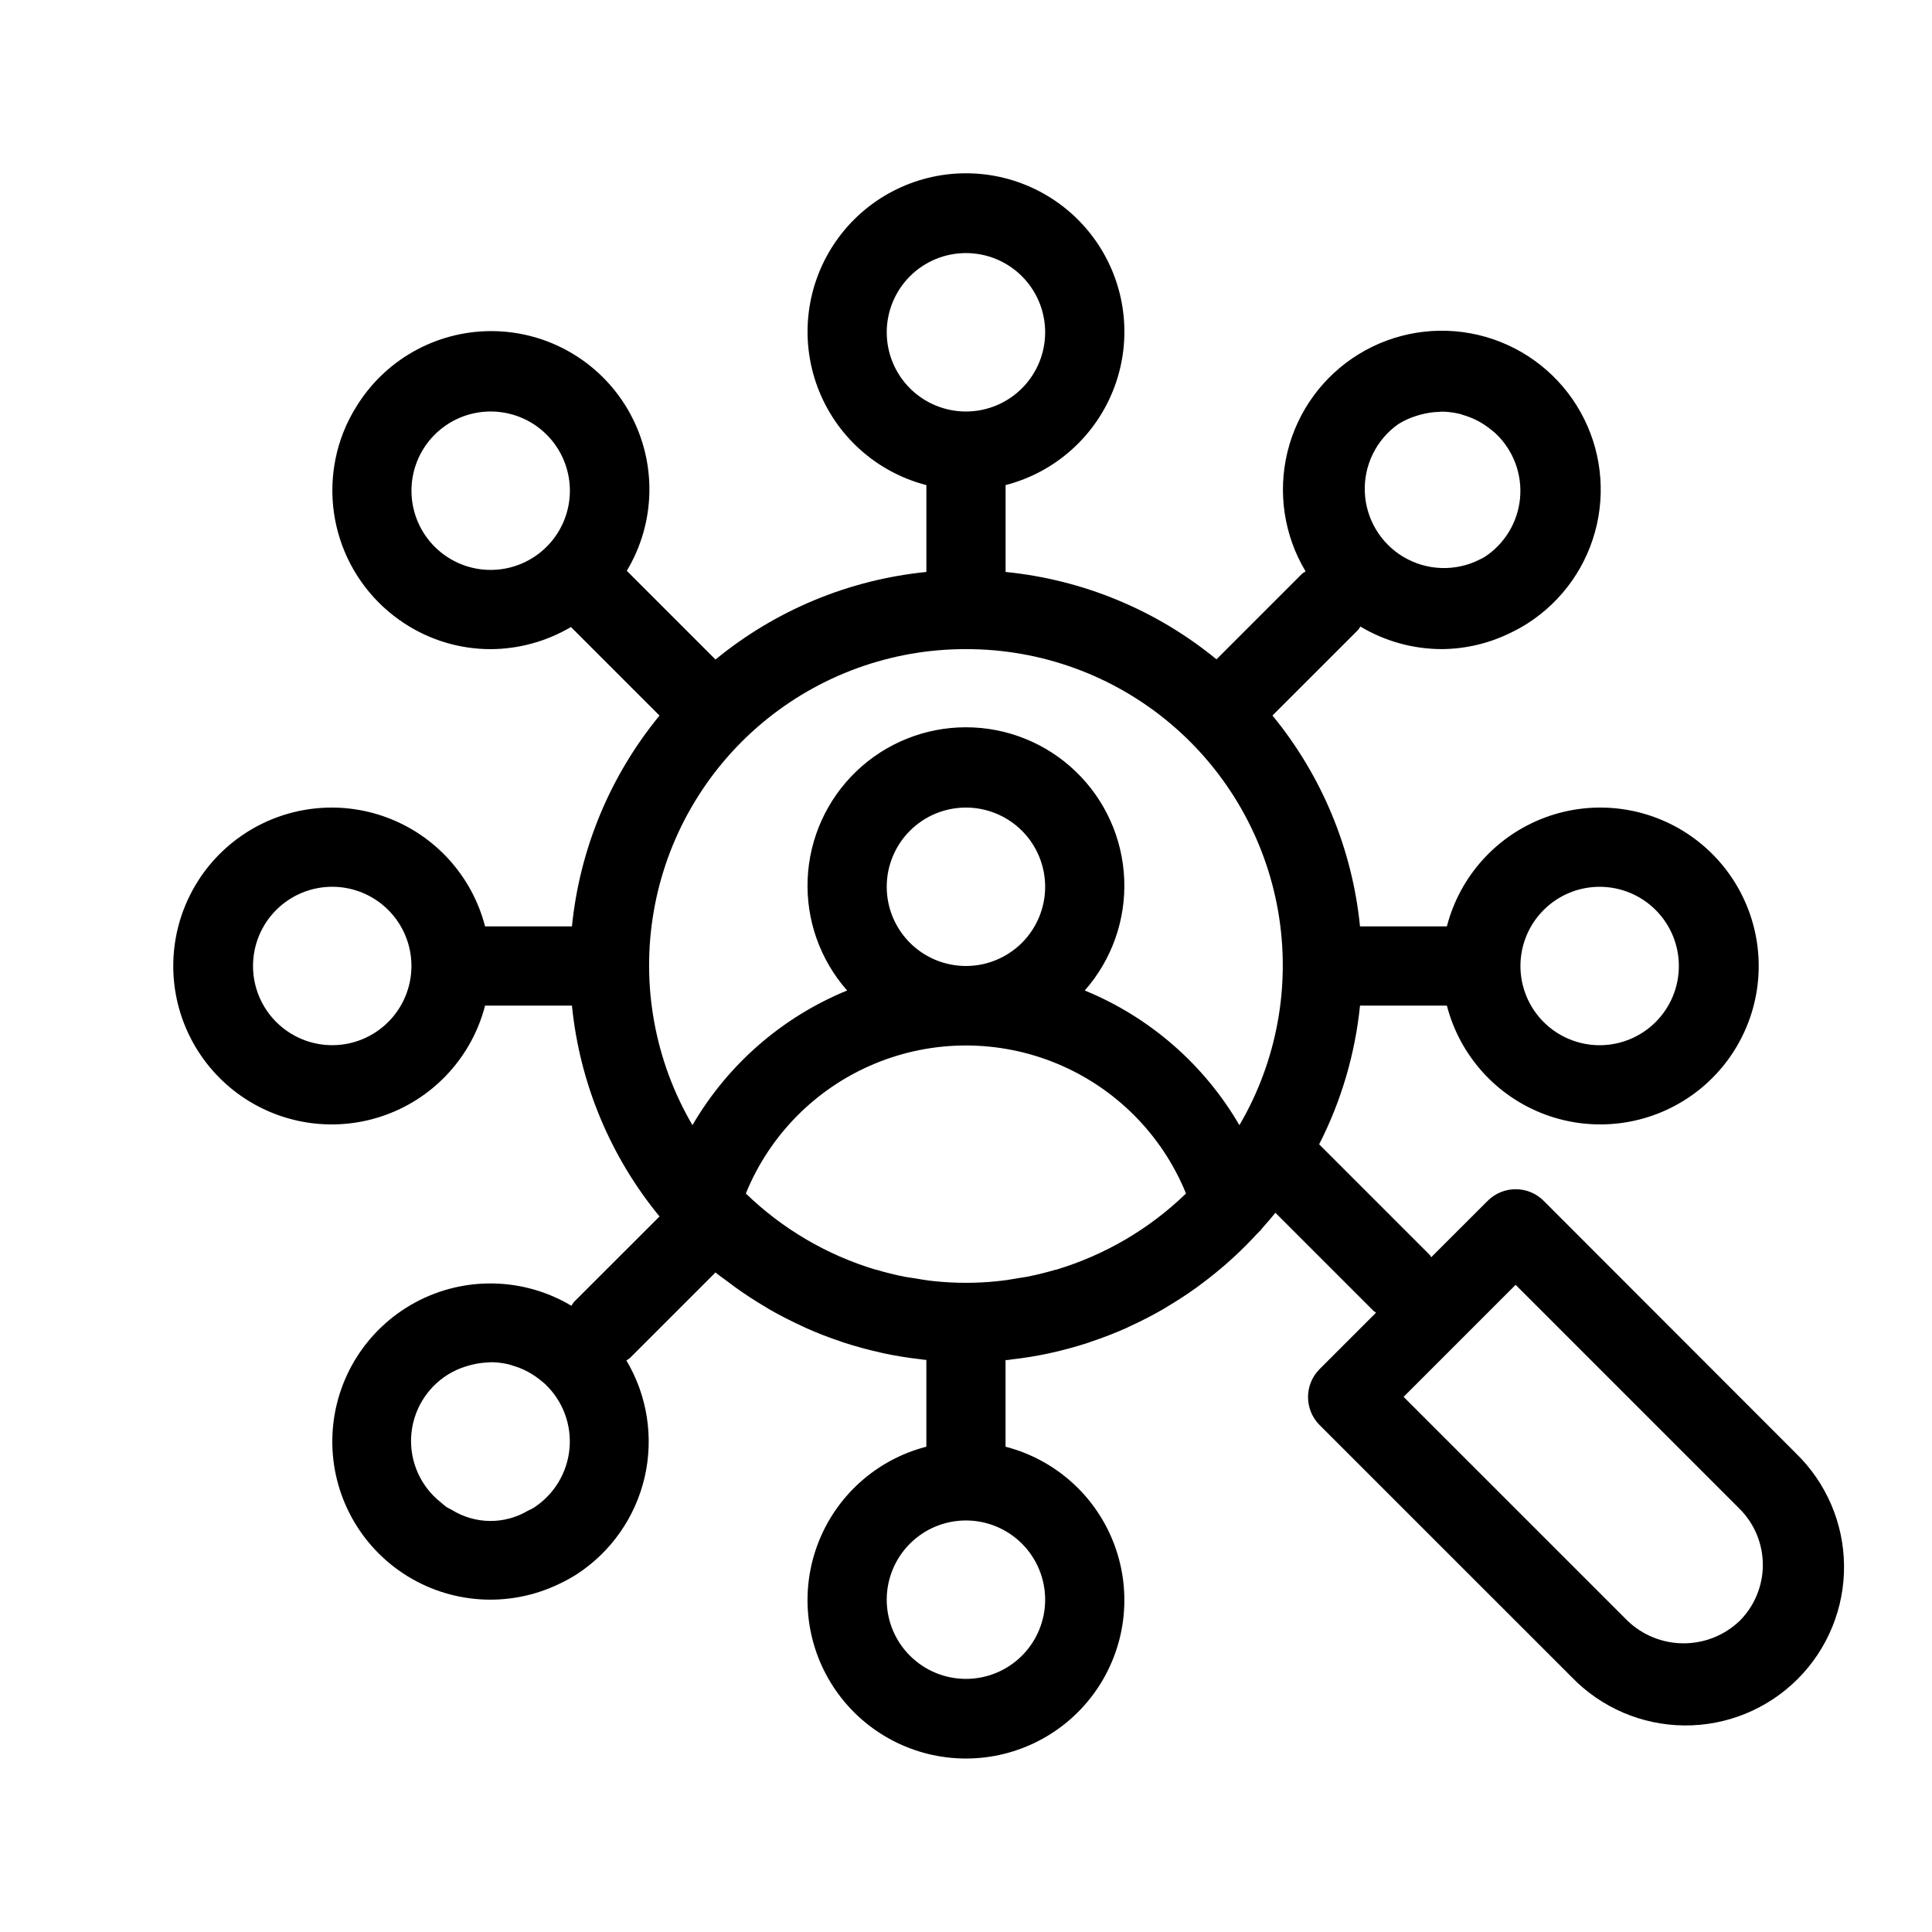
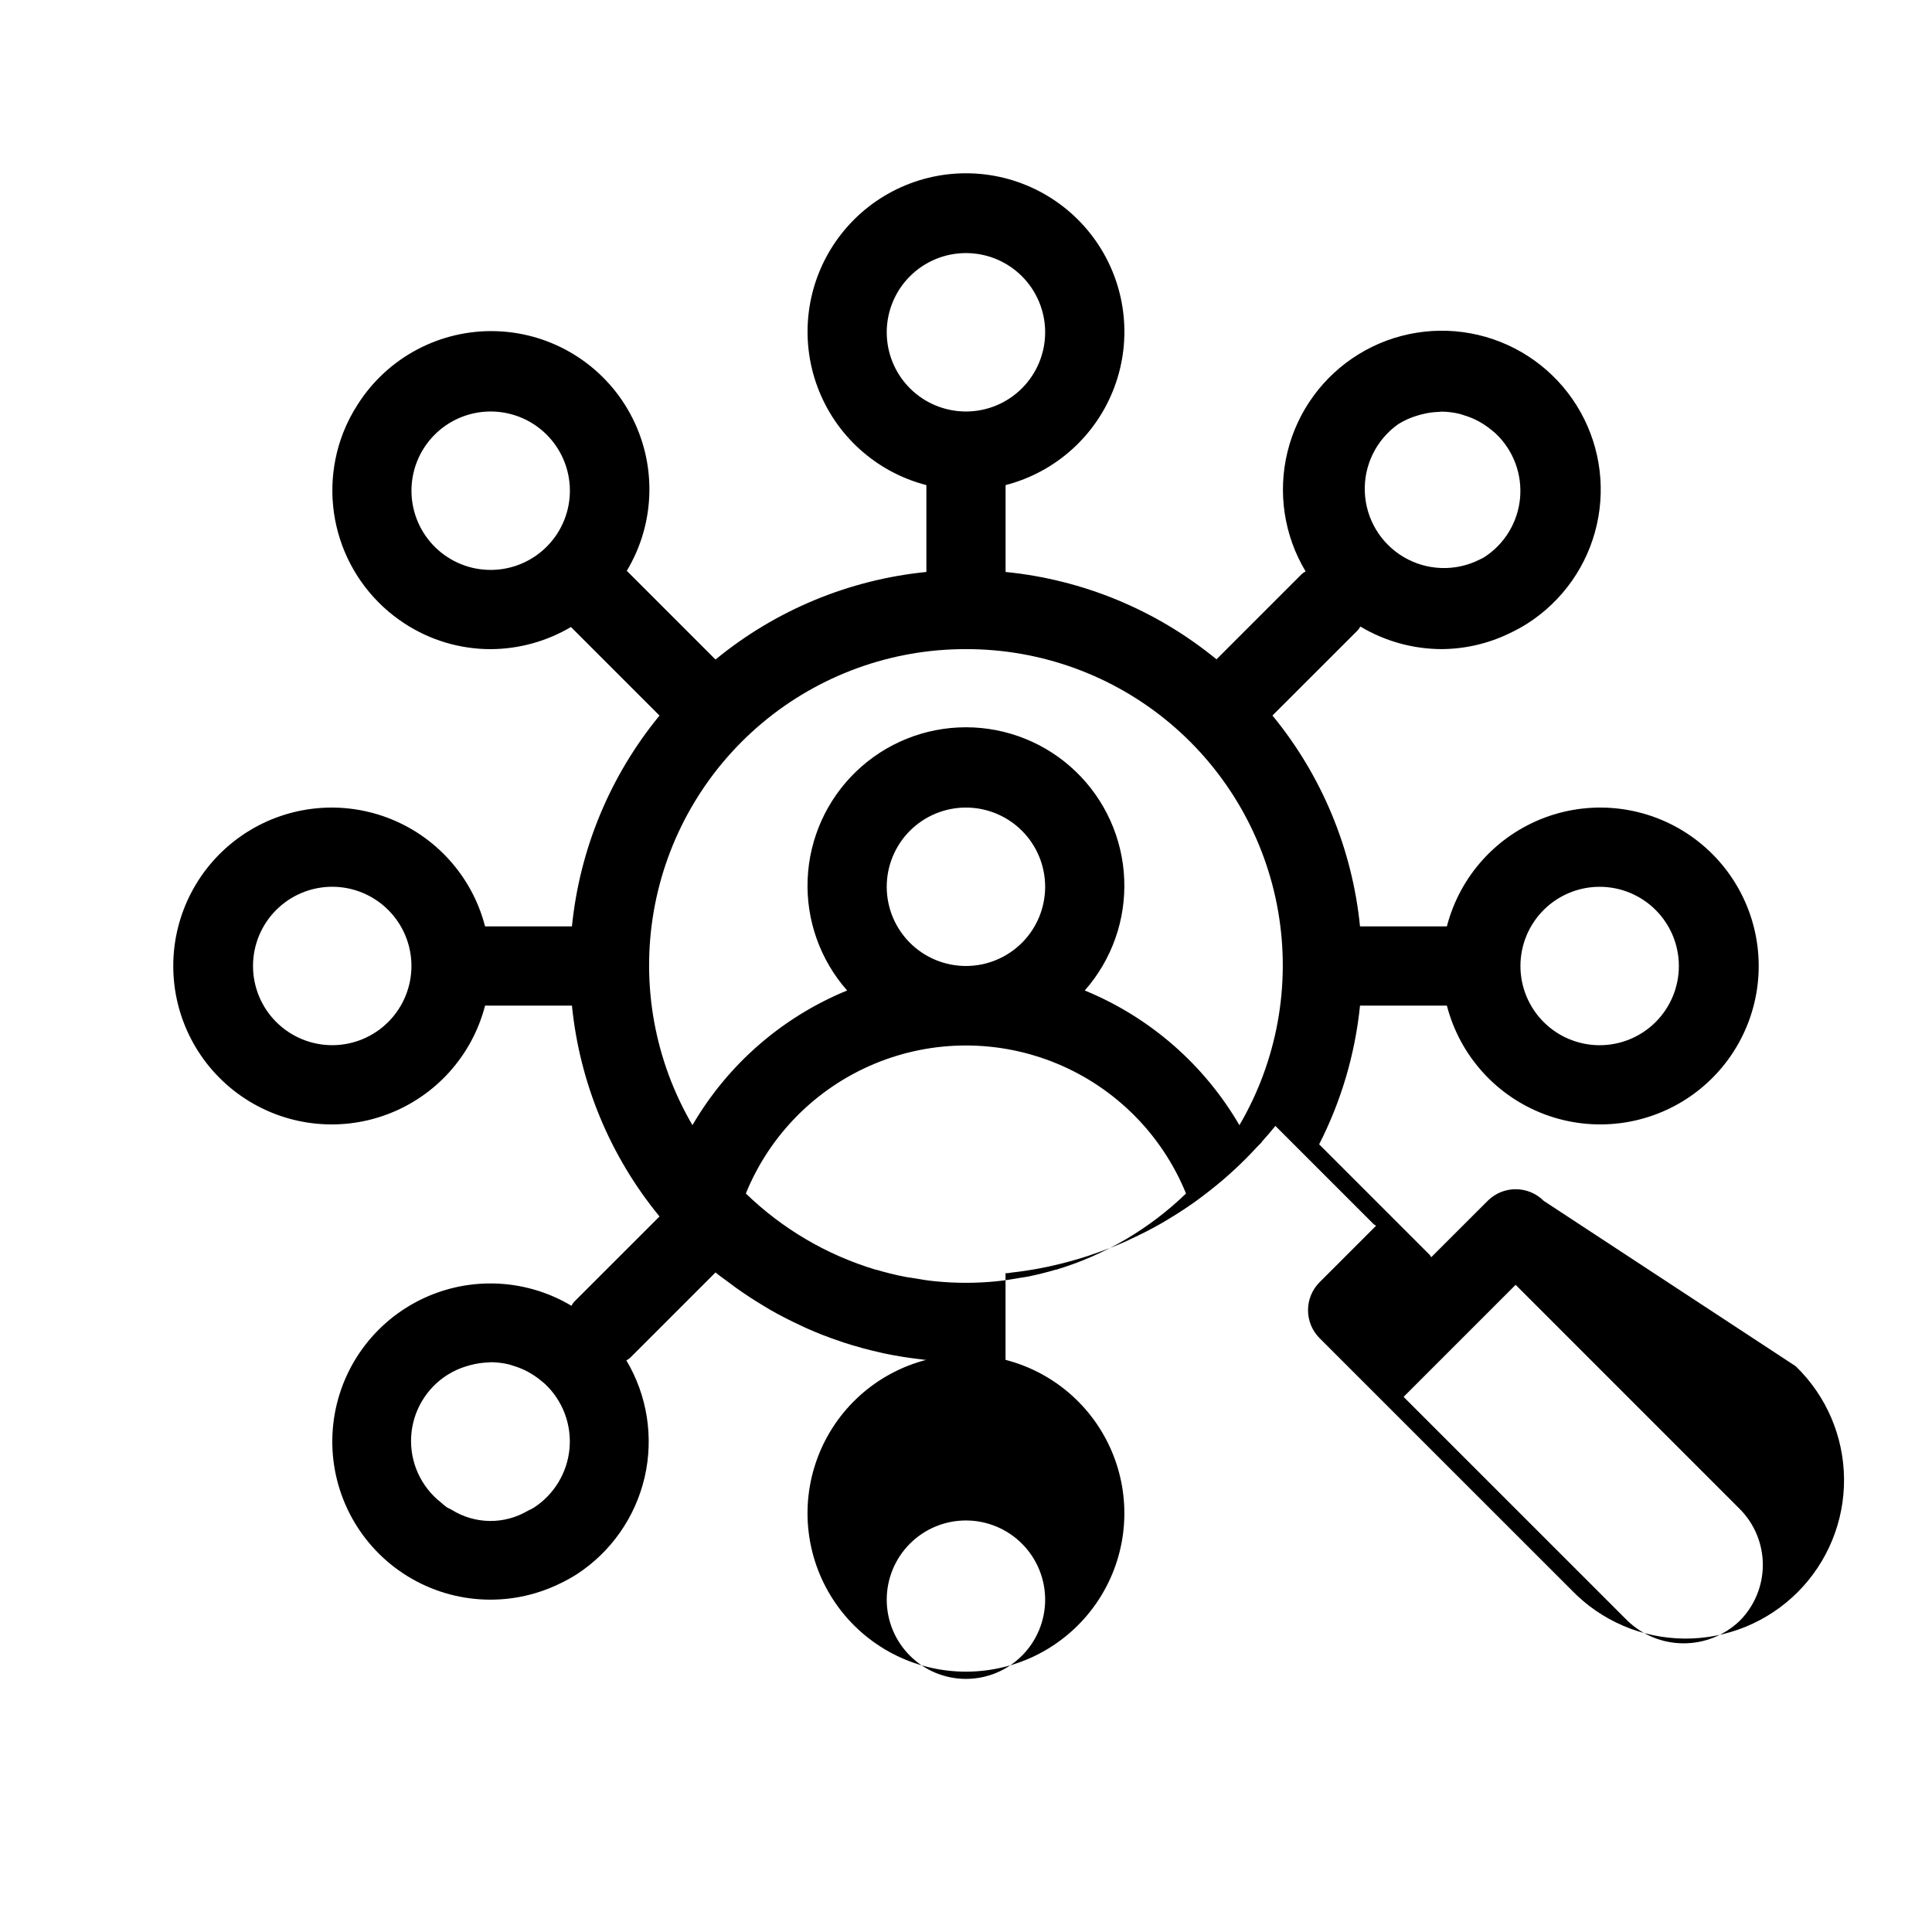
<svg xmlns="http://www.w3.org/2000/svg" fill="#000000" width="800px" height="800px" version="1.1" viewBox="144 144 512 512">
-   <path d="m553.09 462.23c-4.098-4.098-10.742-4.098-14.84 0l-14.957 14.945c-0.168-0.188-0.23-0.441-0.418-0.629l-29.285-29.285h-0.004c5.859-11.48 9.531-23.945 10.832-36.766h23.02c3.438 13.305 13.168 24.086 26.051 28.867 12.887 4.777 27.297 2.949 38.578-4.898 11.281-7.852 18.008-20.723 18.008-34.465 0-13.746-6.727-26.617-18.008-34.465s-25.691-9.68-38.578-4.902c-12.883 4.781-22.613 15.562-26.051 28.871h-23.02c-2.051-20.512-10.125-39.953-23.203-55.883l22.691-22.68c0.219-0.289 0.418-0.59 0.598-0.906 6.508 3.894 13.945 5.961 21.527 5.984 6.25-0.031 12.41-1.465 18.031-4.199 1.625-0.762 3.199-1.625 4.715-2.582 9.352-5.977 15.969-15.402 18.406-26.234 2.438-10.828 0.504-22.184-5.387-31.59-5.887-9.41-15.254-16.113-26.059-18.652-10.809-2.539-22.18-0.711-31.645 5.09-9.461 5.801-16.254 15.105-18.895 25.887-2.637 10.781-0.914 22.172 4.801 31.688-0.328 0.184-0.641 0.391-0.938 0.621l-22.684 22.684 0.004-0.004c-15.938-13.062-35.387-21.117-55.891-23.152v-23.02c13.305-3.434 24.086-13.164 28.867-26.051 4.777-12.887 2.949-27.293-4.898-38.574-7.852-11.281-20.723-18.008-34.465-18.008-13.746 0-26.617 6.727-34.465 18.008s-9.68 25.688-4.902 38.574c4.781 12.887 15.562 22.617 28.871 26.051v23.02c-20.512 2.051-39.953 10.125-55.883 23.207l-23.512-23.512c7.656-12.73 8-28.559 0.91-41.613-7.09-13.051-20.559-21.379-35.402-21.887-14.844-0.508-28.852 6.879-36.816 19.418-1.547 2.379-2.844 4.91-3.875 7.555-3.492 9.008-3.777 18.945-0.812 28.141 2.969 9.195 9.012 17.09 17.113 22.355 6.766 4.422 14.668 6.781 22.746 6.793 7.508-0.023 14.875-2.047 21.34-5.867l23.469 23.469c-13.078 15.926-21.152 35.363-23.207 55.871h-23.02c-3.434-13.309-13.164-24.09-26.051-28.871-12.887-4.777-27.293-2.945-38.574 4.902s-18.008 20.719-18.008 34.465c0 13.742 6.727 26.613 18.008 34.465 11.281 7.848 25.688 9.676 38.574 4.898 12.887-4.781 22.617-15.562 26.051-28.867h23.02c2.051 20.508 10.125 39.949 23.207 55.879l-22.695 22.684c-0.238 0.312-0.457 0.641-0.648 0.984-12.66-7.555-28.359-7.898-41.34-0.906-12.98 6.992-21.332 20.289-21.988 35.02-0.66 14.727 6.473 28.719 18.777 36.84 12.305 8.121 27.969 9.176 41.254 2.781 1.625-0.762 3.199-1.621 4.715-2.582 9.086-5.918 15.527-15.129 17.98-25.691 2.449-10.566 0.715-21.672-4.84-30.984 0.324-0.184 0.637-0.391 0.934-0.621l22.684-22.684c1.145 0.945 2.371 1.773 3.559 2.664 0.609 0.453 1.195 0.914 1.816 1.355 2.414 1.727 4.91 3.359 7.484 4.891 0.492 0.285 0.965 0.598 1.457 0.883 2.769 1.594 5.637 3.055 8.566 4.398l0.965 0.461c3.106 1.398 6.293 2.633 9.562 3.707l0.504 0.188c3.332 1.078 6.723 1.996 10.172 2.762l0.379 0.094c3.316 0.699 6.684 1.242 10.098 1.625 0.273 0 0.523 0.094 0.797 0.125h0.523v23.02l-0.004 0.004c-13.309 3.434-24.09 13.164-28.867 26.051-4.781 12.887-2.949 27.293 4.898 38.574 7.848 11.281 20.723 18.008 34.465 18.008 13.742 0 26.617-6.727 34.465-18.008s9.68-25.688 4.898-38.574c-4.777-12.887-15.562-22.617-28.867-26.051v-22.969h0.523c0.273 0 0.523-0.094 0.797-0.125 3.414-0.379 6.781-0.922 10.098-1.625l0.379-0.094c3.457-0.754 6.848-1.676 10.172-2.762l0.504-0.188c3.269-1.086 6.457-2.32 9.574-3.707l0.945-0.461c2.938-1.344 5.797-2.809 8.574-4.398 0.492-0.285 0.965-0.598 1.457-0.883 2.574-1.531 5.07-3.164 7.484-4.891 0.621-0.441 1.207-0.902 1.816-1.355 2.254-1.695 4.438-3.469 6.551-5.332 0.641-0.566 1.27-1.145 1.898-1.723 2.035-1.891 3.996-3.859 5.879-5.91 0.336-0.367 0.715-0.684 1.051-1.051 0.117-0.117 0.18-0.273 0.285-0.398 1.195-1.355 2.394-2.707 3.527-4.125l26.039 26.039-0.004 0.008c0.203 0.152 0.418 0.289 0.641 0.418l-14.957 14.957c-4.098 4.098-4.098 10.742 0 14.84l66.797 66.785v0.004c7.82 8.098 18.57 12.715 29.832 12.816 11.262 0.098 22.09-4.336 30.051-12.297 7.965-7.965 12.395-18.793 12.297-30.051-0.098-11.262-4.715-22.012-12.816-29.836zm-33.586-208.06c0.441-0.148 0.891-0.273 1.344-0.379 1.469-0.379 2.973-0.594 4.492-0.641 0.262 0 0.523-0.062 0.789-0.062h-0.004c1.543 0.023 3.074 0.215 4.578 0.566 0.43 0.094 0.828 0.262 1.25 0.387h-0.004c1.082 0.324 2.133 0.73 3.148 1.219 0.484 0.23 0.957 0.504 1.426 0.777h0.004c0.949 0.562 1.855 1.199 2.707 1.898 0.387 0.324 0.789 0.621 1.156 0.965 4.66 4.418 7.035 10.734 6.441 17.129-0.598 6.394-4.098 12.16-9.496 15.641-0.41 0.262-0.852 0.418-1.27 0.652-6.367 3.188-13.914 2.93-20.051-0.684s-10.02-10.09-10.32-17.203c-0.301-7.113 3.023-13.895 8.832-18.012 1.547-0.969 3.215-1.73 4.965-2.254zm-251.91 251.91c0.441-0.148 0.891-0.273 1.344-0.379 1.469-0.379 2.977-0.594 4.492-0.641 0.262 0 0.523-0.062 0.789-0.062h-0.004c1.543 0.023 3.078 0.215 4.578 0.566 0.43 0.094 0.828 0.262 1.25 0.387 1.078 0.324 2.133 0.73 3.148 1.219 0.484 0.23 0.957 0.504 1.426 0.777 0.949 0.562 1.855 1.195 2.711 1.898 0.387 0.324 0.789 0.621 1.156 0.965h-0.004c4.664 4.418 7.039 10.73 6.441 17.129-0.598 6.394-4.098 12.16-9.496 15.641-0.504 0.324-1.051 0.523-1.555 0.797h0.004c-3.062 1.805-6.559 2.738-10.113 2.695-3.555-0.047-7.027-1.066-10.039-2.945-0.492-0.285-1.051-0.492-1.492-0.809-0.441-0.316-0.934-0.797-1.406-1.176-5.289-4.168-8.219-10.648-7.863-17.371 0.359-6.723 3.961-12.852 9.656-16.438 1.547-0.973 3.219-1.73 4.965-2.258zm300.33-127.07c5.57 0 10.91 2.211 14.844 6.148 3.938 3.934 6.148 9.273 6.148 14.844 0 5.566-2.211 10.906-6.148 14.844-3.934 3.934-9.273 6.148-14.844 6.148-5.566 0-10.906-2.215-14.844-6.148-3.934-3.938-6.148-9.277-6.148-14.844 0-5.57 2.215-10.91 6.148-14.844 3.938-3.938 9.277-6.148 14.844-6.148zm-188.93-146.95c0-5.566 2.211-10.906 6.148-14.844 3.934-3.938 9.273-6.148 14.844-6.148 5.566 0 10.906 2.211 14.844 6.148 3.934 3.938 6.148 9.277 6.148 14.844s-2.215 10.906-6.148 14.844c-3.938 3.938-9.277 6.148-14.844 6.148-5.57 0-10.91-2.211-14.844-6.148-3.938-3.938-6.148-9.277-6.148-14.844zm-122.59 30.586c3.023-4.676 7.781-7.961 13.227-9.129 5.441-1.168 11.129-0.125 15.805 2.898 4.672 3.023 7.957 7.781 9.125 13.227 1.168 5.441 0.125 11.129-2.902 15.801-3.023 4.676-7.781 7.957-13.227 9.125-5.441 1.168-11.129 0.125-15.801-2.902-4.676-3.023-7.953-7.777-9.121-13.223-1.168-5.441-0.125-11.125 2.894-15.797zm-24.359 158.34c-5.566 0-10.906-2.215-14.844-6.148-3.938-3.938-6.148-9.277-6.148-14.844 0-5.57 2.211-10.91 6.148-14.844 3.938-3.938 9.277-6.148 14.844-6.148s10.906 2.211 14.844 6.148c3.938 3.934 6.148 9.273 6.148 14.844 0 5.566-2.211 10.906-6.148 14.844-3.938 3.934-9.277 6.148-14.844 6.148zm167.94-104.96c19.781-0.043 38.941 6.918 54.086 19.645 15.145 12.73 25.297 30.402 28.66 49.898 3.367 19.492-0.273 39.551-10.273 56.617-9.359-16.086-23.766-28.633-40.984-35.695 7.164-8.125 10.91-18.703 10.457-29.523-0.453-10.82-5.07-21.051-12.887-28.547-7.816-7.5-18.23-11.684-29.059-11.684-10.832 0-21.246 4.184-29.062 11.684-7.816 7.496-12.434 17.727-12.887 28.547-0.453 10.82 3.297 21.398 10.461 29.523-17.219 7.059-31.625 19.605-40.988 35.688-9.996-17.07-13.633-37.125-10.266-56.617 3.363-19.492 13.52-37.164 28.66-49.891 15.145-12.727 34.301-19.684 54.082-19.645zm23.754 164.46c-2.492 0.742-5.012 1.363-7.559 1.867-0.621 0.125-1.258 0.188-1.879 0.293-2.016 0.348-4.031 0.691-6.078 0.891v0.004c-5.481 0.559-11 0.559-16.48 0-2.098-0.199-4.062-0.547-6.078-0.891-0.621-0.105-1.258-0.168-1.879-0.293-2.555-0.504-5.074-1.125-7.559-1.867h-0.148l0.004-0.004c-12.926-3.883-24.73-10.805-34.426-20.195 6.332-15.551 18.609-27.926 34.109-34.383 15.5-6.457 32.934-6.457 48.434 0 15.5 6.457 27.777 18.832 34.109 34.383-9.695 9.391-21.5 16.312-34.426 20.195zm-44.746-101.48c0-5.57 2.211-10.91 6.148-14.844 3.934-3.938 9.273-6.148 14.844-6.148 5.566 0 10.906 2.211 14.844 6.148 3.934 3.934 6.148 9.273 6.148 14.844 0 5.566-2.215 10.906-6.148 14.844-3.938 3.934-9.277 6.148-14.844 6.148-5.57 0-10.91-2.215-14.844-6.148-3.938-3.938-6.148-9.277-6.148-14.844zm41.984 188.93v-0.004c0 5.57-2.215 10.91-6.148 14.844-3.938 3.938-9.277 6.148-14.844 6.148-5.57 0-10.91-2.211-14.844-6.148-3.938-3.934-6.148-9.273-6.148-14.844 0-5.566 2.211-10.906 6.148-14.844 3.934-3.934 9.273-6.148 14.844-6.148 5.566 0 10.906 2.215 14.844 6.148 3.934 3.938 6.148 9.277 6.148 14.844zm184.05 5.617v-0.004c-3.996 3.82-9.312 5.949-14.844 5.949-5.527 0-10.844-2.129-14.84-5.949l-59.375-59.367 29.691-29.691 59.367 59.375c3.934 3.938 6.144 9.277 6.144 14.844 0 5.562-2.211 10.902-6.144 14.84z" />
+   <path d="m553.09 462.23c-4.098-4.098-10.742-4.098-14.84 0l-14.957 14.945c-0.168-0.188-0.23-0.441-0.418-0.629l-29.285-29.285h-0.004c5.859-11.48 9.531-23.945 10.832-36.766h23.02c3.438 13.305 13.168 24.086 26.051 28.867 12.887 4.777 27.297 2.949 38.578-4.898 11.281-7.852 18.008-20.723 18.008-34.465 0-13.746-6.727-26.617-18.008-34.465s-25.691-9.68-38.578-4.902c-12.883 4.781-22.613 15.562-26.051 28.871h-23.02c-2.051-20.512-10.125-39.953-23.203-55.883l22.691-22.68c0.219-0.289 0.418-0.59 0.598-0.906 6.508 3.894 13.945 5.961 21.527 5.984 6.25-0.031 12.41-1.465 18.031-4.199 1.625-0.762 3.199-1.625 4.715-2.582 9.352-5.977 15.969-15.402 18.406-26.234 2.438-10.828 0.504-22.184-5.387-31.59-5.887-9.41-15.254-16.113-26.059-18.652-10.809-2.539-22.18-0.711-31.645 5.09-9.461 5.801-16.254 15.105-18.895 25.887-2.637 10.781-0.914 22.172 4.801 31.688-0.328 0.184-0.641 0.391-0.938 0.621l-22.684 22.684 0.004-0.004c-15.938-13.062-35.387-21.117-55.891-23.152v-23.02c13.305-3.434 24.086-13.164 28.867-26.051 4.777-12.887 2.949-27.293-4.898-38.574-7.852-11.281-20.723-18.008-34.465-18.008-13.746 0-26.617 6.727-34.465 18.008s-9.68 25.688-4.902 38.574c4.781 12.887 15.562 22.617 28.871 26.051v23.02c-20.512 2.051-39.953 10.125-55.883 23.207l-23.512-23.512c7.656-12.73 8-28.559 0.91-41.613-7.09-13.051-20.559-21.379-35.402-21.887-14.844-0.508-28.852 6.879-36.816 19.418-1.547 2.379-2.844 4.91-3.875 7.555-3.492 9.008-3.777 18.945-0.812 28.141 2.969 9.195 9.012 17.09 17.113 22.355 6.766 4.422 14.668 6.781 22.746 6.793 7.508-0.023 14.875-2.047 21.34-5.867l23.469 23.469c-13.078 15.926-21.152 35.363-23.207 55.871h-23.02c-3.434-13.309-13.164-24.09-26.051-28.871-12.887-4.777-27.293-2.945-38.574 4.902s-18.008 20.719-18.008 34.465c0 13.742 6.727 26.613 18.008 34.465 11.281 7.848 25.688 9.676 38.574 4.898 12.887-4.781 22.617-15.562 26.051-28.867h23.02c2.051 20.508 10.125 39.949 23.207 55.879l-22.695 22.684c-0.238 0.312-0.457 0.641-0.648 0.984-12.66-7.555-28.359-7.898-41.34-0.906-12.98 6.992-21.332 20.289-21.988 35.02-0.66 14.727 6.473 28.719 18.777 36.84 12.305 8.121 27.969 9.176 41.254 2.781 1.625-0.762 3.199-1.621 4.715-2.582 9.086-5.918 15.527-15.129 17.98-25.691 2.449-10.566 0.715-21.672-4.84-30.984 0.324-0.184 0.637-0.391 0.934-0.621l22.684-22.684c1.145 0.945 2.371 1.773 3.559 2.664 0.609 0.453 1.195 0.914 1.816 1.355 2.414 1.727 4.91 3.359 7.484 4.891 0.492 0.285 0.965 0.598 1.457 0.883 2.769 1.594 5.637 3.055 8.566 4.398l0.965 0.461c3.106 1.398 6.293 2.633 9.562 3.707l0.504 0.188c3.332 1.078 6.723 1.996 10.172 2.762l0.379 0.094c3.316 0.699 6.684 1.242 10.098 1.625 0.273 0 0.523 0.094 0.797 0.125h0.523l-0.004 0.004c-13.309 3.434-24.09 13.164-28.867 26.051-4.781 12.887-2.949 27.293 4.898 38.574 7.848 11.281 20.723 18.008 34.465 18.008 13.742 0 26.617-6.727 34.465-18.008s9.68-25.688 4.898-38.574c-4.777-12.887-15.562-22.617-28.867-26.051v-22.969h0.523c0.273 0 0.523-0.094 0.797-0.125 3.414-0.379 6.781-0.922 10.098-1.625l0.379-0.094c3.457-0.754 6.848-1.676 10.172-2.762l0.504-0.188c3.269-1.086 6.457-2.32 9.574-3.707l0.945-0.461c2.938-1.344 5.797-2.809 8.574-4.398 0.492-0.285 0.965-0.598 1.457-0.883 2.574-1.531 5.07-3.164 7.484-4.891 0.621-0.441 1.207-0.902 1.816-1.355 2.254-1.695 4.438-3.469 6.551-5.332 0.641-0.566 1.27-1.145 1.898-1.723 2.035-1.891 3.996-3.859 5.879-5.91 0.336-0.367 0.715-0.684 1.051-1.051 0.117-0.117 0.18-0.273 0.285-0.398 1.195-1.355 2.394-2.707 3.527-4.125l26.039 26.039-0.004 0.008c0.203 0.152 0.418 0.289 0.641 0.418l-14.957 14.957c-4.098 4.098-4.098 10.742 0 14.84l66.797 66.785v0.004c7.82 8.098 18.57 12.715 29.832 12.816 11.262 0.098 22.09-4.336 30.051-12.297 7.965-7.965 12.395-18.793 12.297-30.051-0.098-11.262-4.715-22.012-12.816-29.836zm-33.586-208.06c0.441-0.148 0.891-0.273 1.344-0.379 1.469-0.379 2.973-0.594 4.492-0.641 0.262 0 0.523-0.062 0.789-0.062h-0.004c1.543 0.023 3.074 0.215 4.578 0.566 0.43 0.094 0.828 0.262 1.25 0.387h-0.004c1.082 0.324 2.133 0.73 3.148 1.219 0.484 0.23 0.957 0.504 1.426 0.777h0.004c0.949 0.562 1.855 1.199 2.707 1.898 0.387 0.324 0.789 0.621 1.156 0.965 4.66 4.418 7.035 10.734 6.441 17.129-0.598 6.394-4.098 12.16-9.496 15.641-0.41 0.262-0.852 0.418-1.27 0.652-6.367 3.188-13.914 2.93-20.051-0.684s-10.02-10.09-10.32-17.203c-0.301-7.113 3.023-13.895 8.832-18.012 1.547-0.969 3.215-1.73 4.965-2.254zm-251.91 251.91c0.441-0.148 0.891-0.273 1.344-0.379 1.469-0.379 2.977-0.594 4.492-0.641 0.262 0 0.523-0.062 0.789-0.062h-0.004c1.543 0.023 3.078 0.215 4.578 0.566 0.43 0.094 0.828 0.262 1.25 0.387 1.078 0.324 2.133 0.73 3.148 1.219 0.484 0.23 0.957 0.504 1.426 0.777 0.949 0.562 1.855 1.195 2.711 1.898 0.387 0.324 0.789 0.621 1.156 0.965h-0.004c4.664 4.418 7.039 10.73 6.441 17.129-0.598 6.394-4.098 12.16-9.496 15.641-0.504 0.324-1.051 0.523-1.555 0.797h0.004c-3.062 1.805-6.559 2.738-10.113 2.695-3.555-0.047-7.027-1.066-10.039-2.945-0.492-0.285-1.051-0.492-1.492-0.809-0.441-0.316-0.934-0.797-1.406-1.176-5.289-4.168-8.219-10.648-7.863-17.371 0.359-6.723 3.961-12.852 9.656-16.438 1.547-0.973 3.219-1.73 4.965-2.258zm300.33-127.07c5.57 0 10.91 2.211 14.844 6.148 3.938 3.934 6.148 9.273 6.148 14.844 0 5.566-2.211 10.906-6.148 14.844-3.934 3.934-9.273 6.148-14.844 6.148-5.566 0-10.906-2.215-14.844-6.148-3.934-3.938-6.148-9.277-6.148-14.844 0-5.57 2.215-10.91 6.148-14.844 3.938-3.938 9.277-6.148 14.844-6.148zm-188.93-146.95c0-5.566 2.211-10.906 6.148-14.844 3.934-3.938 9.273-6.148 14.844-6.148 5.566 0 10.906 2.211 14.844 6.148 3.934 3.938 6.148 9.277 6.148 14.844s-2.215 10.906-6.148 14.844c-3.938 3.938-9.277 6.148-14.844 6.148-5.57 0-10.91-2.211-14.844-6.148-3.938-3.938-6.148-9.277-6.148-14.844zm-122.59 30.586c3.023-4.676 7.781-7.961 13.227-9.129 5.441-1.168 11.129-0.125 15.805 2.898 4.672 3.023 7.957 7.781 9.125 13.227 1.168 5.441 0.125 11.129-2.902 15.801-3.023 4.676-7.781 7.957-13.227 9.125-5.441 1.168-11.129 0.125-15.801-2.902-4.676-3.023-7.953-7.777-9.121-13.223-1.168-5.441-0.125-11.125 2.894-15.797zm-24.359 158.34c-5.566 0-10.906-2.215-14.844-6.148-3.938-3.938-6.148-9.277-6.148-14.844 0-5.57 2.211-10.91 6.148-14.844 3.938-3.938 9.277-6.148 14.844-6.148s10.906 2.211 14.844 6.148c3.938 3.934 6.148 9.273 6.148 14.844 0 5.566-2.211 10.906-6.148 14.844-3.938 3.934-9.277 6.148-14.844 6.148zm167.94-104.96c19.781-0.043 38.941 6.918 54.086 19.645 15.145 12.73 25.297 30.402 28.66 49.898 3.367 19.492-0.273 39.551-10.273 56.617-9.359-16.086-23.766-28.633-40.984-35.695 7.164-8.125 10.91-18.703 10.457-29.523-0.453-10.82-5.07-21.051-12.887-28.547-7.816-7.5-18.23-11.684-29.059-11.684-10.832 0-21.246 4.184-29.062 11.684-7.816 7.496-12.434 17.727-12.887 28.547-0.453 10.82 3.297 21.398 10.461 29.523-17.219 7.059-31.625 19.605-40.988 35.688-9.996-17.07-13.633-37.125-10.266-56.617 3.363-19.492 13.52-37.164 28.66-49.891 15.145-12.727 34.301-19.684 54.082-19.645zm23.754 164.46c-2.492 0.742-5.012 1.363-7.559 1.867-0.621 0.125-1.258 0.188-1.879 0.293-2.016 0.348-4.031 0.691-6.078 0.891v0.004c-5.481 0.559-11 0.559-16.48 0-2.098-0.199-4.062-0.547-6.078-0.891-0.621-0.105-1.258-0.168-1.879-0.293-2.555-0.504-5.074-1.125-7.559-1.867h-0.148l0.004-0.004c-12.926-3.883-24.73-10.805-34.426-20.195 6.332-15.551 18.609-27.926 34.109-34.383 15.5-6.457 32.934-6.457 48.434 0 15.5 6.457 27.777 18.832 34.109 34.383-9.695 9.391-21.5 16.312-34.426 20.195zm-44.746-101.48c0-5.57 2.211-10.91 6.148-14.844 3.934-3.938 9.273-6.148 14.844-6.148 5.566 0 10.906 2.211 14.844 6.148 3.934 3.934 6.148 9.273 6.148 14.844 0 5.566-2.215 10.906-6.148 14.844-3.938 3.934-9.277 6.148-14.844 6.148-5.57 0-10.91-2.215-14.844-6.148-3.938-3.938-6.148-9.277-6.148-14.844zm41.984 188.93v-0.004c0 5.57-2.215 10.91-6.148 14.844-3.938 3.938-9.277 6.148-14.844 6.148-5.57 0-10.91-2.211-14.844-6.148-3.938-3.934-6.148-9.273-6.148-14.844 0-5.566 2.211-10.906 6.148-14.844 3.934-3.934 9.273-6.148 14.844-6.148 5.566 0 10.906 2.215 14.844 6.148 3.934 3.938 6.148 9.277 6.148 14.844zm184.05 5.617v-0.004c-3.996 3.82-9.312 5.949-14.844 5.949-5.527 0-10.844-2.129-14.84-5.949l-59.375-59.367 29.691-29.691 59.367 59.375c3.934 3.938 6.144 9.277 6.144 14.844 0 5.562-2.211 10.902-6.144 14.84z" />
</svg>